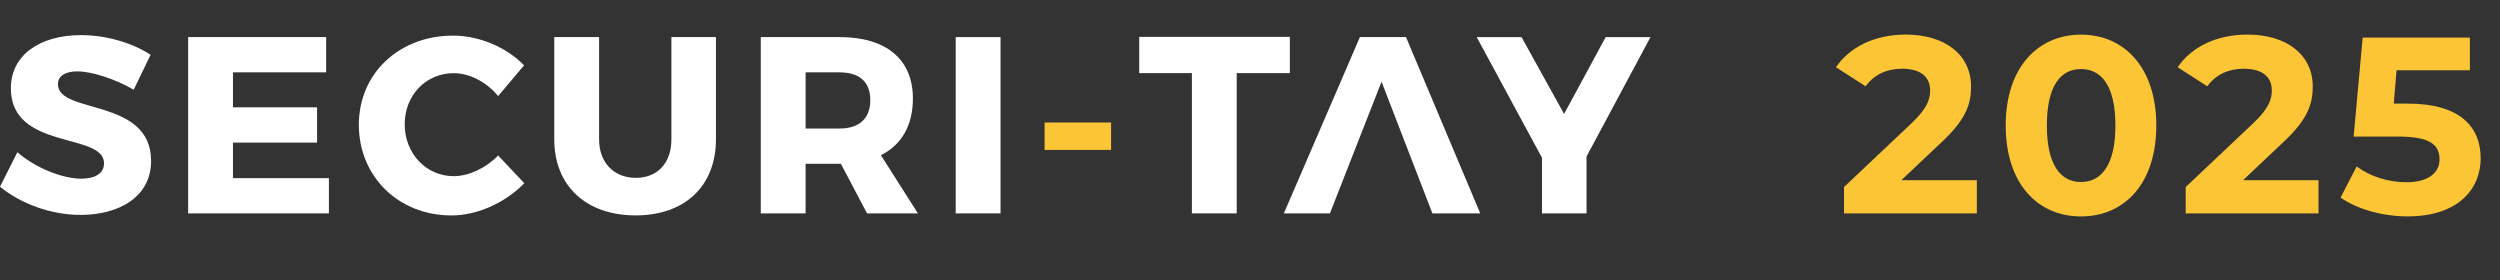
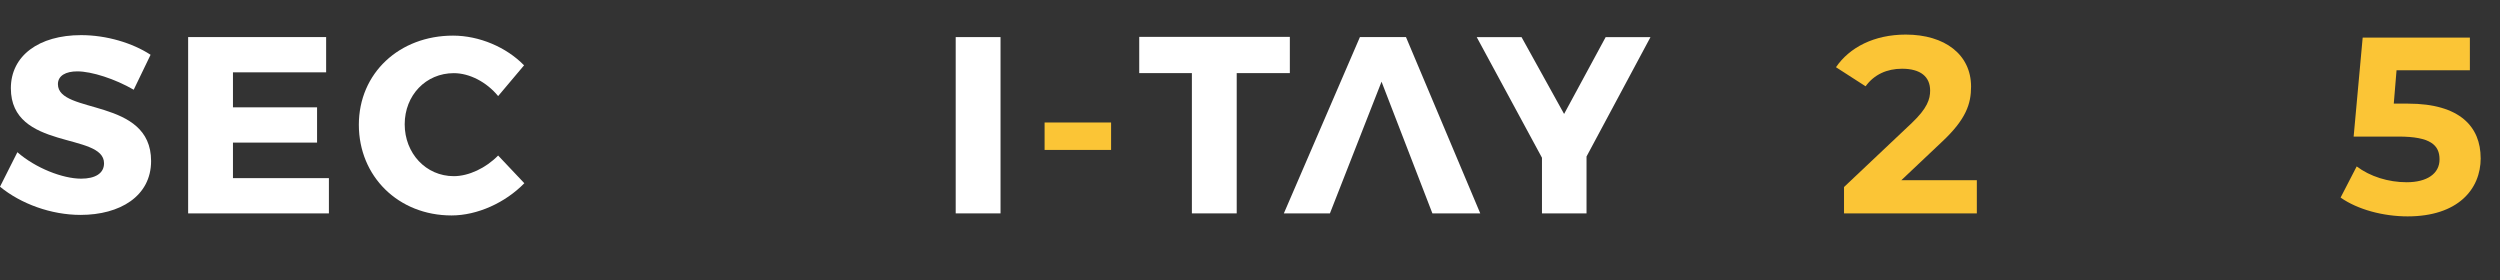
<svg xmlns="http://www.w3.org/2000/svg" id="Layer_2" data-name="Layer 2" viewBox="0 0 559.43 62.69">
  <rect x="0" y="0" width="559.43" height="62.69" fill="#333333" stroke="none" />
  <defs>
    <style>
      .cls-1 {
        fill: #fff;
      }

      .cls-2 {
        fill: #fbc536;
      }
    </style>
  </defs>
  <path class="cls-1" d="M33.7,12.25l-3.78,7.83c-4.17-2.42-9.41-4.11-12.62-4.11-2.59,0-4.34,.96-4.34,2.87,0,6.82,20.85,2.93,20.85,17.19,0,7.89-6.99,12.06-15.78,12.06-6.59,0-13.36-2.48-18.03-6.31l3.89-7.72c4.06,3.55,10.14,5.92,14.26,5.92,3.16,0,5.13-1.18,5.13-3.44,0-6.99-20.85-2.82-20.85-16.79,0-7.27,6.26-11.89,15.72-11.89,5.69,0,11.5,1.75,15.55,4.4Z" />
  <path class="cls-1" d="M52.13,16.19v7.83h18.82v7.89h-18.82v7.95h21.47v7.89h-31.5V8.3h30.88v7.89h-20.85Z" />
  <path class="cls-1" d="M117.27,14.62l-5.8,6.88c-2.59-3.16-6.42-5.13-9.92-5.13-6.26,0-10.99,4.96-10.99,11.44s4.73,11.61,10.99,11.61c3.32,0,7.16-1.8,9.92-4.62l5.86,6.2c-4.23,4.34-10.48,7.21-16.29,7.21-11.89,0-20.74-8.73-20.74-20.29s9.07-19.95,21.08-19.95c5.86,0,11.95,2.59,15.89,6.65Z" />
-   <path class="cls-1" d="M160.21,31.18c0,10.42-6.93,17.02-17.98,17.02s-18.2-6.59-18.2-17.02V8.3h10.03V31.18c0,5.35,3.44,8.62,8.23,8.62s7.95-3.27,7.95-8.62V8.3h9.97V31.18Z" />
-   <path class="cls-1" d="M188.16,36.65h-7.89v11.1h-10.03V8.3h17.64c10.42,0,16.4,4.96,16.4,13.75,0,6.03-2.54,10.37-7.16,12.68l8.28,13.02h-11.38l-5.86-11.1Zm-.28-7.89c4.34,0,6.87-2.2,6.87-6.37s-2.54-6.2-6.87-6.2h-7.61v12.57h7.61Z" />
  <path class="cls-1" d="M213.86,47.75V8.3h10.03V47.75h-10.03Z" />
  <path class="cls-2" d="M233.75,33.55v-6.14h14.88v6.14h-14.88Z" />
  <path class="cls-1" d="M276.74,16.36v31.39h-10.03V16.36h-11.78V8.25h33.7v8.11h-11.89Z" />
  <path class="cls-1" d="M309.15,18.28l-11.55,29.47h-10.31l17.02-39.45h10.31l16.62,39.45h-10.71l-11.38-29.47Z" />
  <path class="cls-1" d="M355.02,47.75h-9.97v-12.45l-14.6-26.99h10.03l9.52,17.19,9.3-17.19h10.03l-14.31,26.71v12.74Z" />
  <g>
    <path class="cls-2" d="M442.36,40.33v7.42h-29.72v-5.9l15.17-14.33c3.48-3.31,4.1-5.34,4.1-7.25,0-3.09-2.13-4.89-6.29-4.89-3.37,0-6.24,1.29-8.15,3.93l-6.63-4.27c3.03-4.44,8.54-7.3,15.62-7.3,8.76,0,14.61,4.49,14.61,11.63,0,3.82-1.07,7.3-6.57,12.42l-9.04,8.54h16.91Z" />
-     <path class="cls-2" d="M448.82,28.09c0-12.98,7.19-20.34,16.85-20.34s16.85,7.36,16.85,20.34-7.13,20.34-16.85,20.34-16.85-7.36-16.85-20.34Zm24.55,0c0-8.93-3.15-12.64-7.7-12.64s-7.64,3.71-7.64,12.64,3.15,12.64,7.64,12.64,7.7-3.71,7.7-12.64Z" />
-     <path class="cls-2" d="M518.82,40.33v7.42h-29.72v-5.9l15.17-14.33c3.48-3.31,4.1-5.34,4.1-7.25,0-3.09-2.13-4.89-6.29-4.89-3.37,0-6.24,1.29-8.15,3.93l-6.63-4.27c3.03-4.44,8.54-7.3,15.62-7.3,8.76,0,14.61,4.49,14.61,11.63,0,3.82-1.07,7.3-6.57,12.42l-9.04,8.54h16.91Z" />
    <path class="cls-2" d="M555.11,35.39c0,6.97-5.11,13.03-16.35,13.03-5.45,0-11.18-1.52-15-4.21l3.6-6.97c2.98,2.25,7.08,3.54,11.18,3.54,4.55,0,7.36-1.91,7.36-5.11s-2.02-5.11-9.16-5.11h-10.06l2.02-22.14h23.99v7.3h-16.41l-.62,7.47h3.2c11.63,0,16.24,5.22,16.24,12.19Z" />
  </g>
</svg>